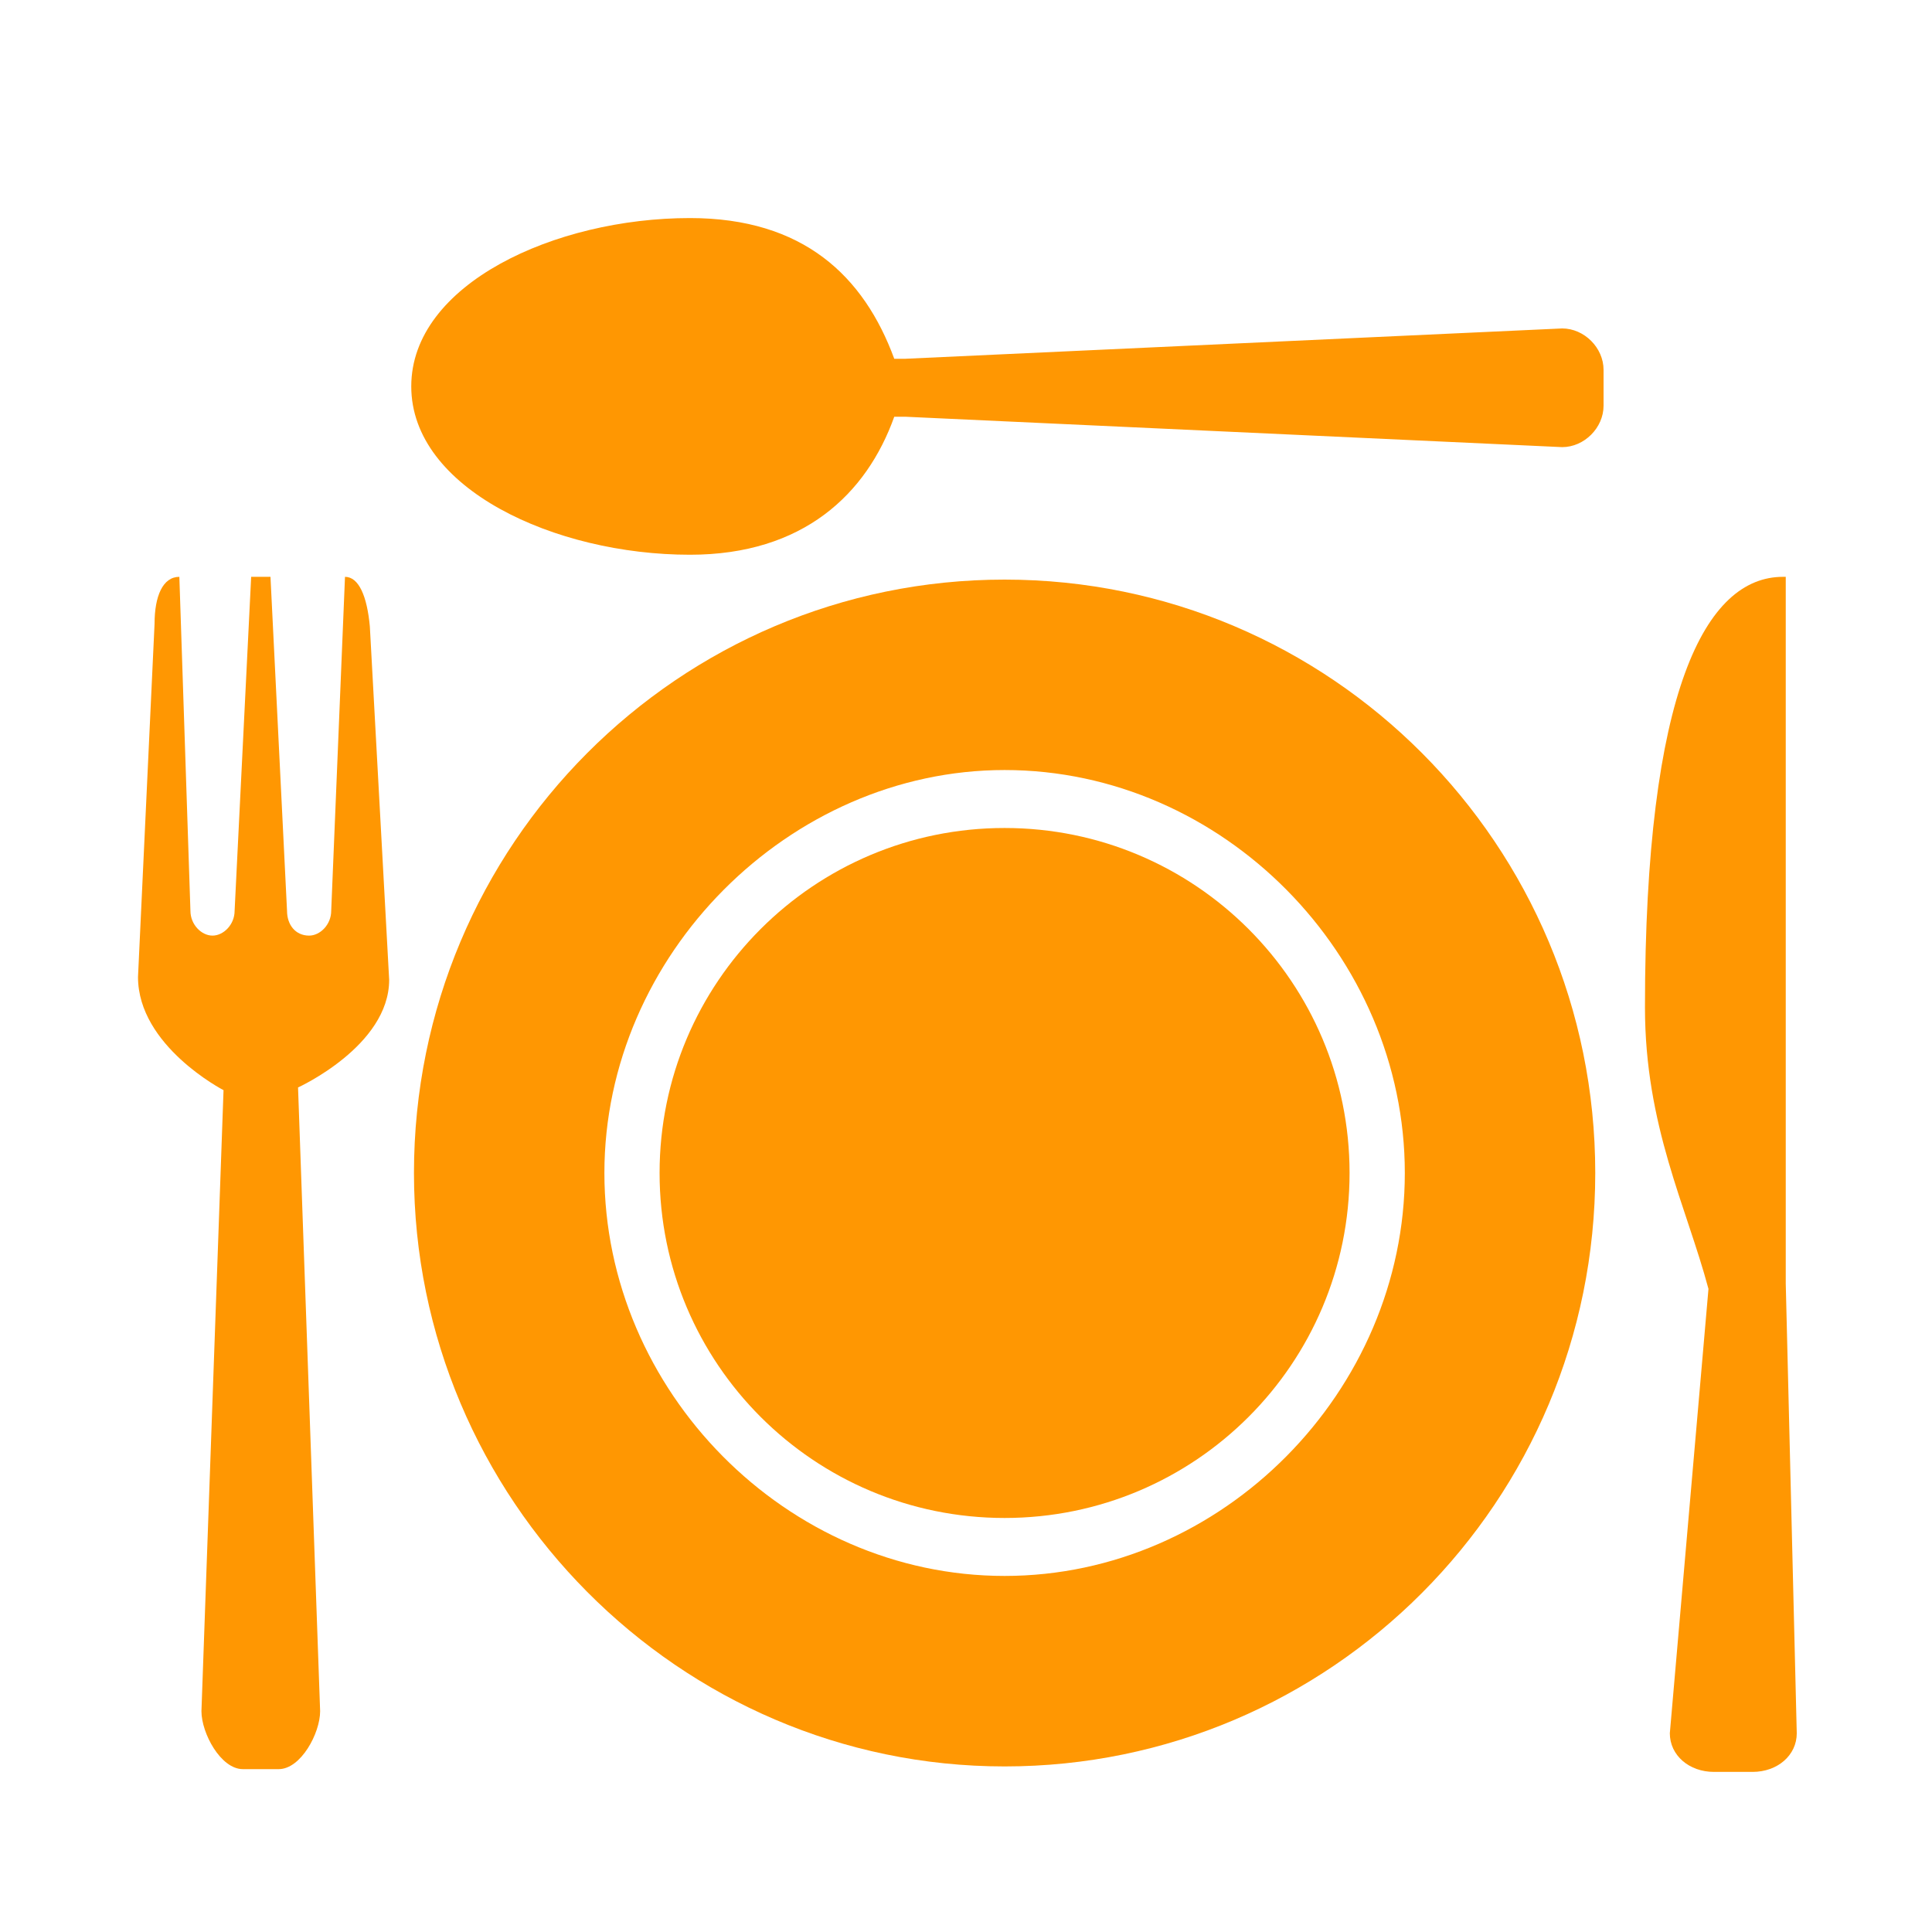
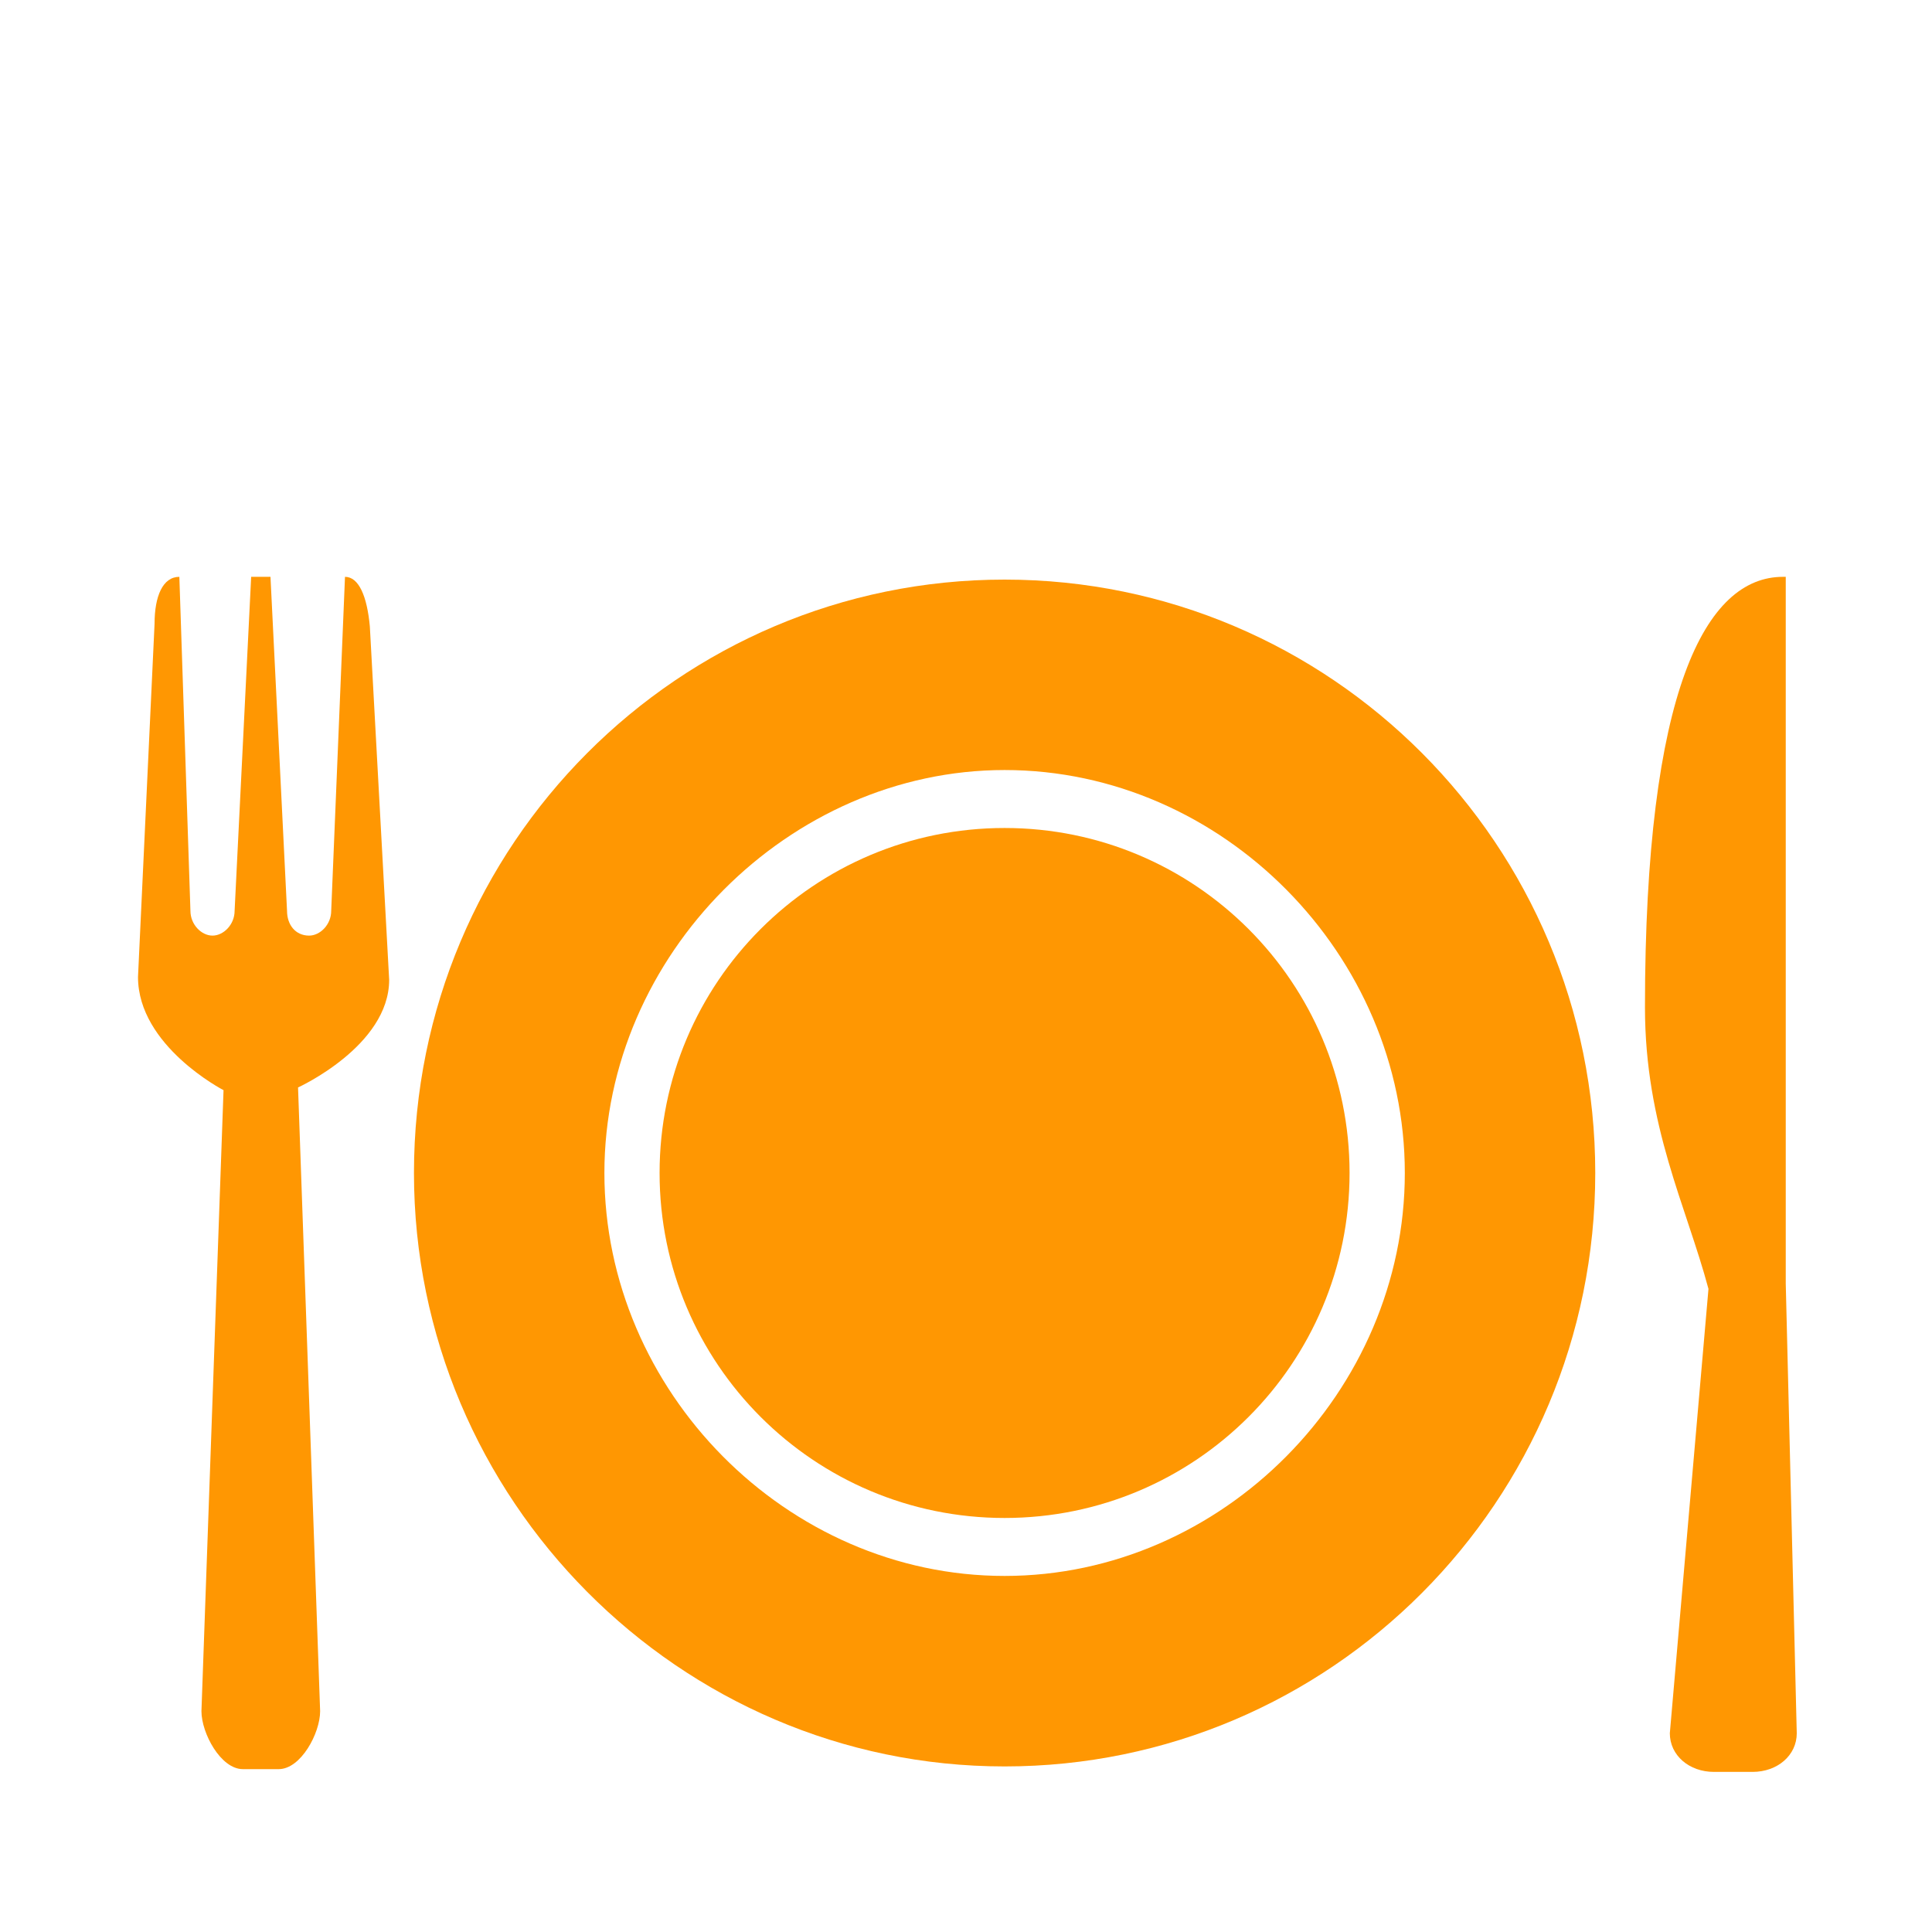
<svg xmlns="http://www.w3.org/2000/svg" width="30" height="30" viewBox="0 0 30 30" fill="none">
  <path d="M15.599 9C10.542 9 6.428 13.114 6.428 18.214C6.428 23.271 10.542 27.429 15.599 27.429C20.656 27.429 24.771 23.314 24.771 18.214C24.771 13.114 20.656 9 15.599 9ZM15.599 24.471C12.213 24.471 9.385 21.6 9.385 18.214C9.385 14.829 12.256 11.957 15.599 11.957C18.985 11.957 21.814 14.829 21.814 18.214C21.814 21.6 18.985 24.471 15.599 24.471Z" fill="#FF9702" />
-   <path d="M10.714 3.386C8.614 3.386 6.386 4.414 6.386 6C6.386 7.586 8.614 8.614 10.714 8.614C12.472 8.614 13.457 7.671 13.886 6.471C13.929 6.471 14.014 6.471 14.057 6.471L24.257 6.943C24.6 6.943 24.9 6.643 24.9 6.3V5.743C24.9 5.4 24.6 5.1 24.257 5.1L14.057 5.571C14.014 5.571 13.929 5.571 13.886 5.571C13.414 4.286 12.472 3.386 10.714 3.386Z" fill="#FF9702" />
  <path d="M5.357 8.957L5.143 14.143C5.143 14.357 4.971 14.528 4.8 14.528C4.585 14.528 4.457 14.357 4.457 14.143L4.2 8.957H3.9L3.643 14.143C3.643 14.357 3.471 14.528 3.3 14.528C3.128 14.528 2.957 14.357 2.957 14.143L2.785 8.957C2.528 8.957 2.4 9.257 2.4 9.686L2.143 15.171C2.143 16.243 3.471 16.928 3.471 16.928L3.128 26.571C3.128 26.914 3.428 27.471 3.771 27.471H4.328C4.671 27.471 4.971 26.914 4.971 26.571L4.628 16.886C4.628 16.886 6.043 16.243 6.043 15.214L5.743 9.728C5.7 9.257 5.571 8.957 5.357 8.957Z" fill="#FF9702" />
  <path d="M27.686 8.957C26.486 8.957 25.543 10.714 25.543 15.643C25.543 17.486 26.186 18.729 26.529 20.014L25.929 26.914C25.929 27.257 26.229 27.514 26.614 27.514H27.214C27.6 27.514 27.9 27.257 27.9 26.914L27.729 19.928V8.957H27.686Z" fill="#FF9702" />
  <path d="M15.599 23.571C18.558 23.571 20.956 21.173 20.956 18.214C20.956 15.255 18.558 12.857 15.599 12.857C12.641 12.857 10.242 15.255 10.242 18.214C10.242 21.173 12.641 23.571 15.599 23.571Z" fill="#FF9702" />
</svg>